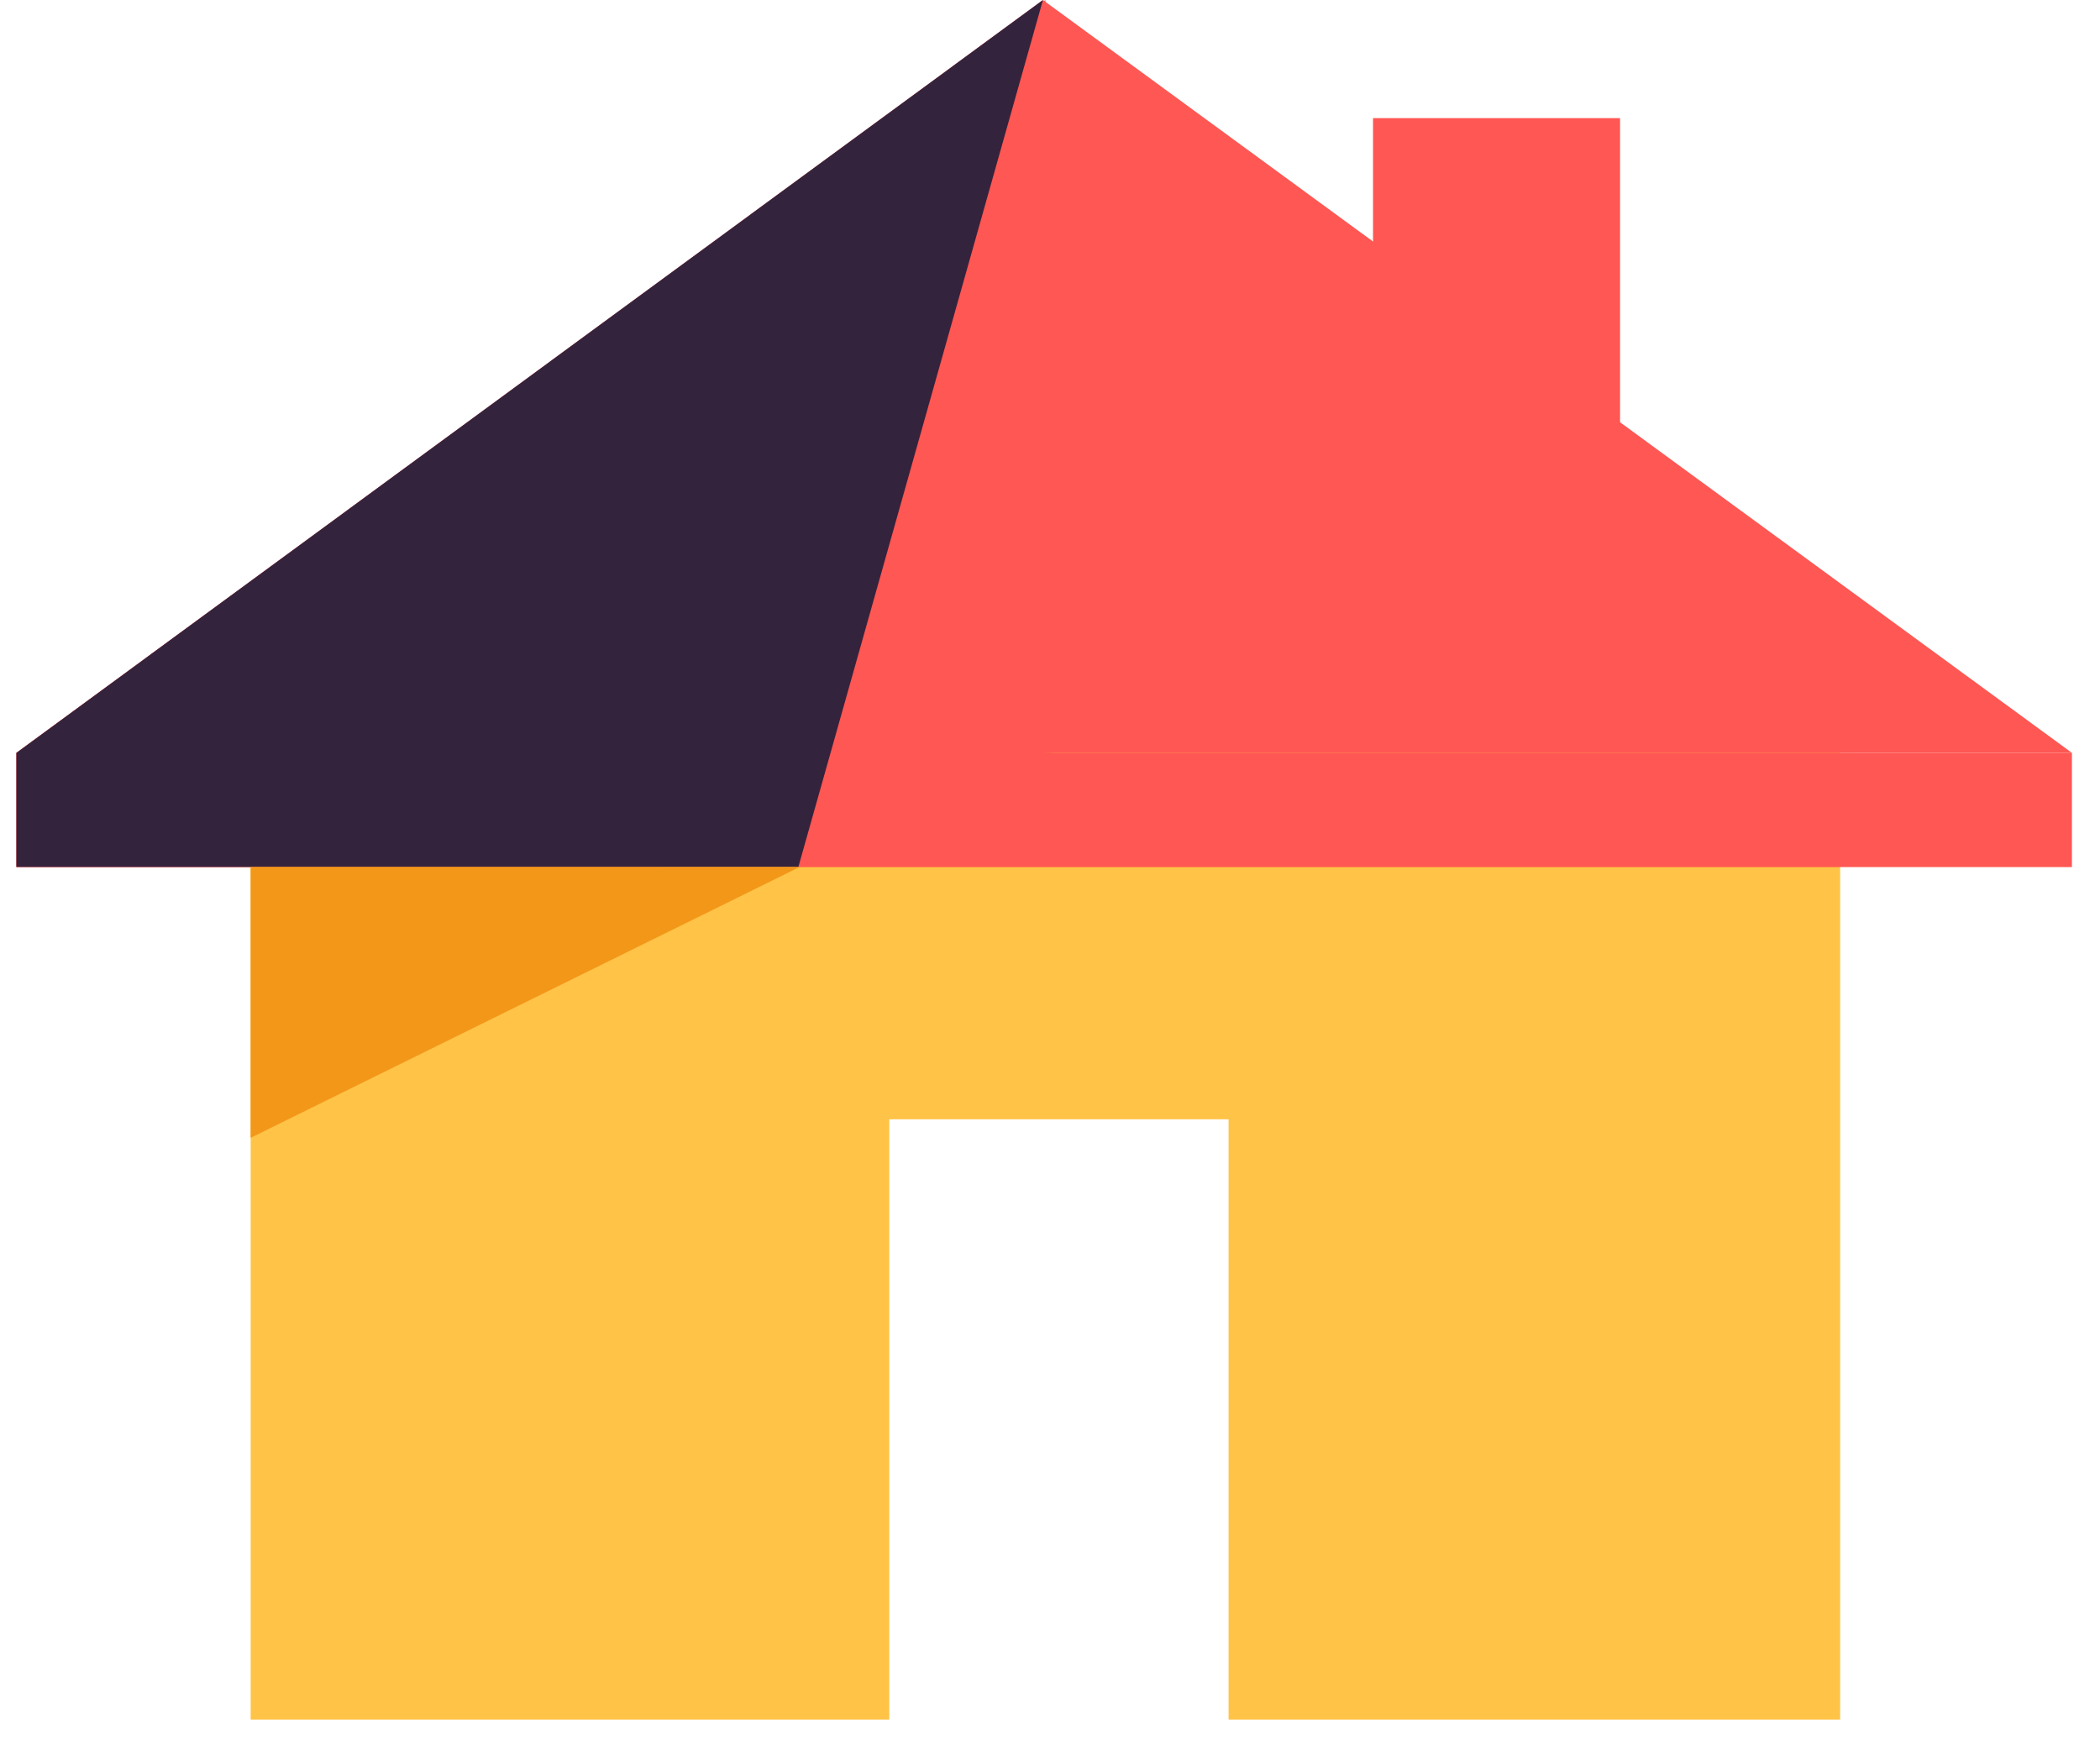
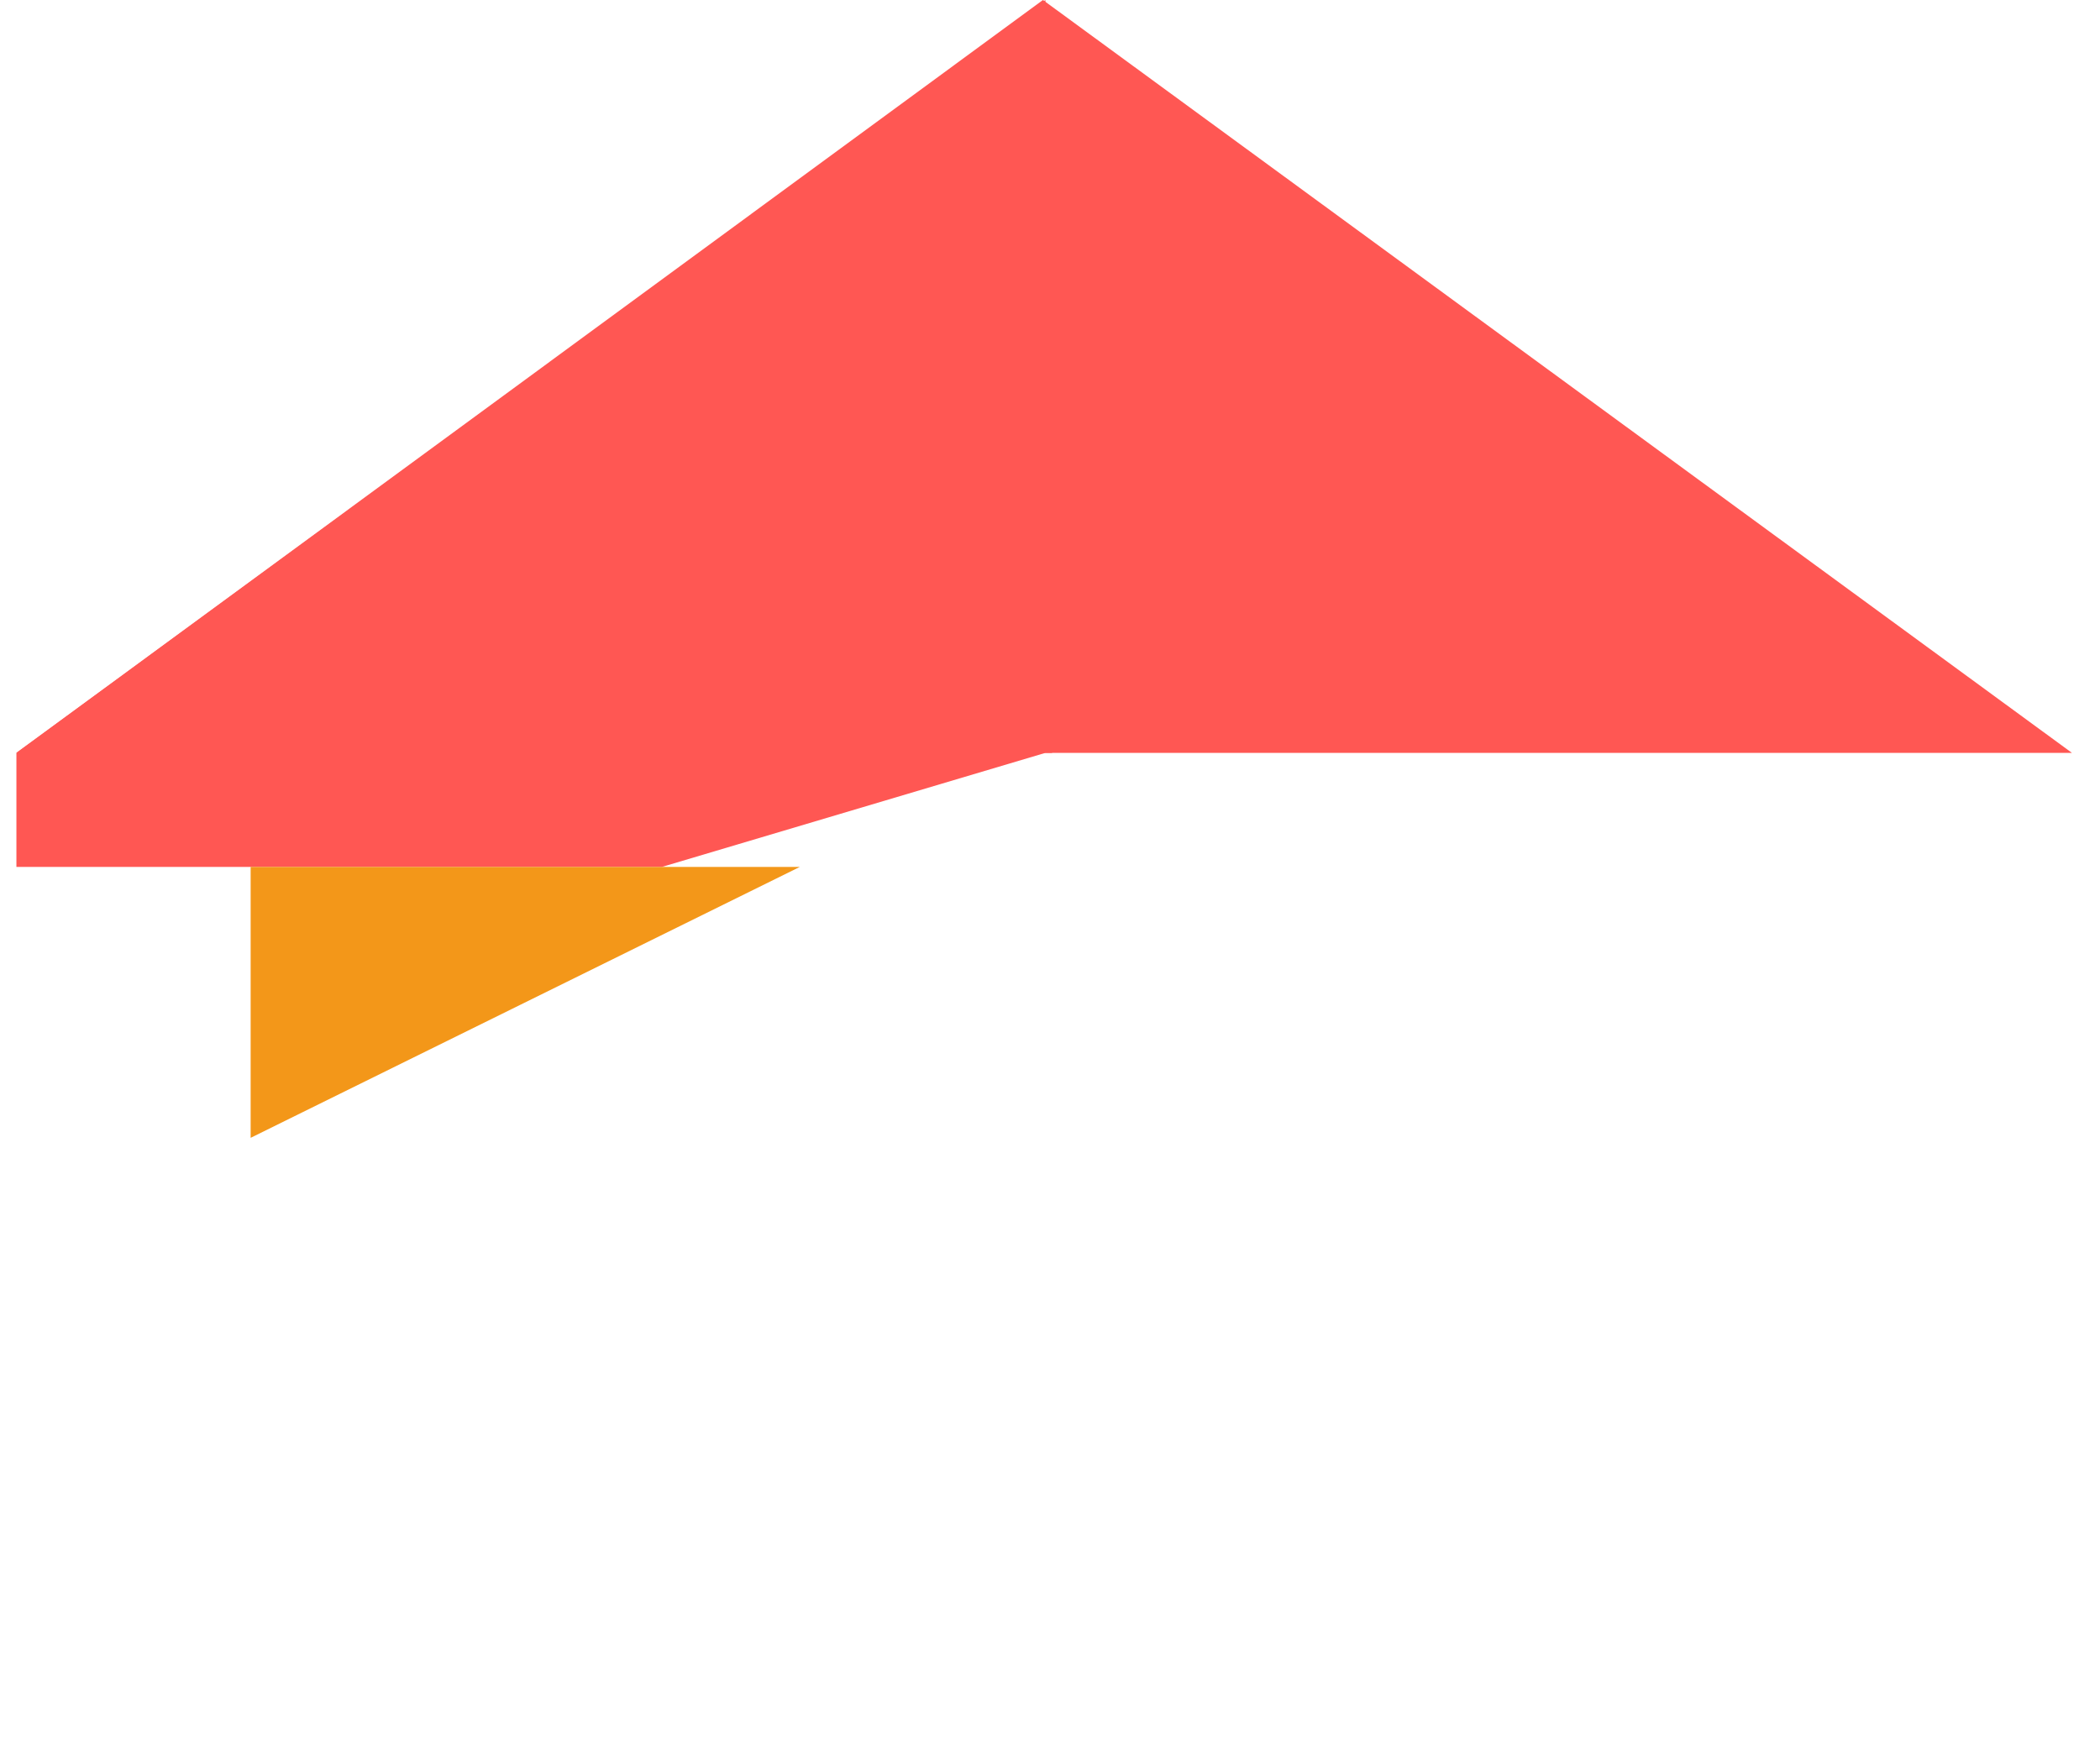
<svg xmlns="http://www.w3.org/2000/svg" enable-background="new 0 0 127.94 106.04" viewBox="0 0 127.94 106.04">
-   <path d="m112.11 44.44v60.35h-37.26v-36.58h-20.67v36.58h-38.91v-60.35l48.42-37.24z" fill="#ffc347" />
  <g fill="#ff5753">
    <path d="m1 45.88h63.1l-.41-45.88z" />
    <path d="m63.69 45.88h62.54l-62.69-45.88-62.54 45.88v6.95h39.33" />
-     <path d="m1 45.88h125.23v6.96h-125.23z" />
  </g>
-   <path d="m1 45.88v6.95h47.64l14.9-52.83" fill="#34233c" />
-   <path d="m83.65 18.48v-11.28h15.05v20.19z" fill="#ff5753" />
  <path d="m48.73 52.83-33.46 16.51v-16.51z" fill="#f39719" />
</svg>